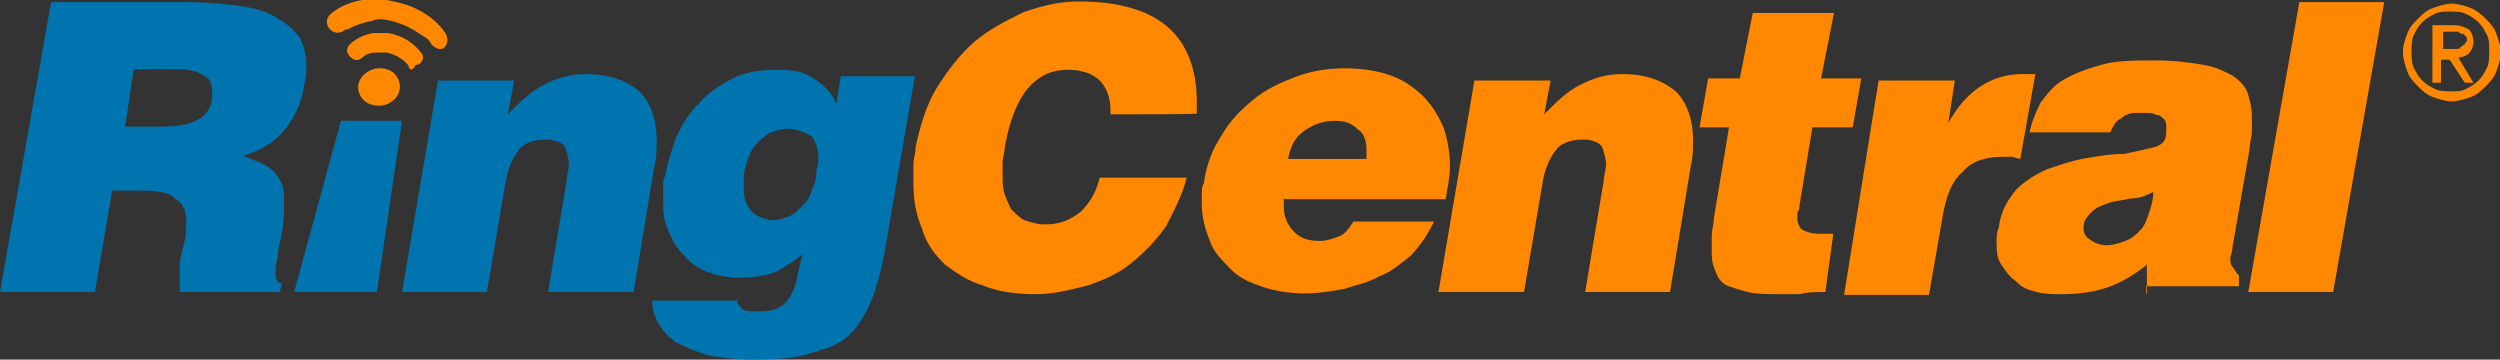
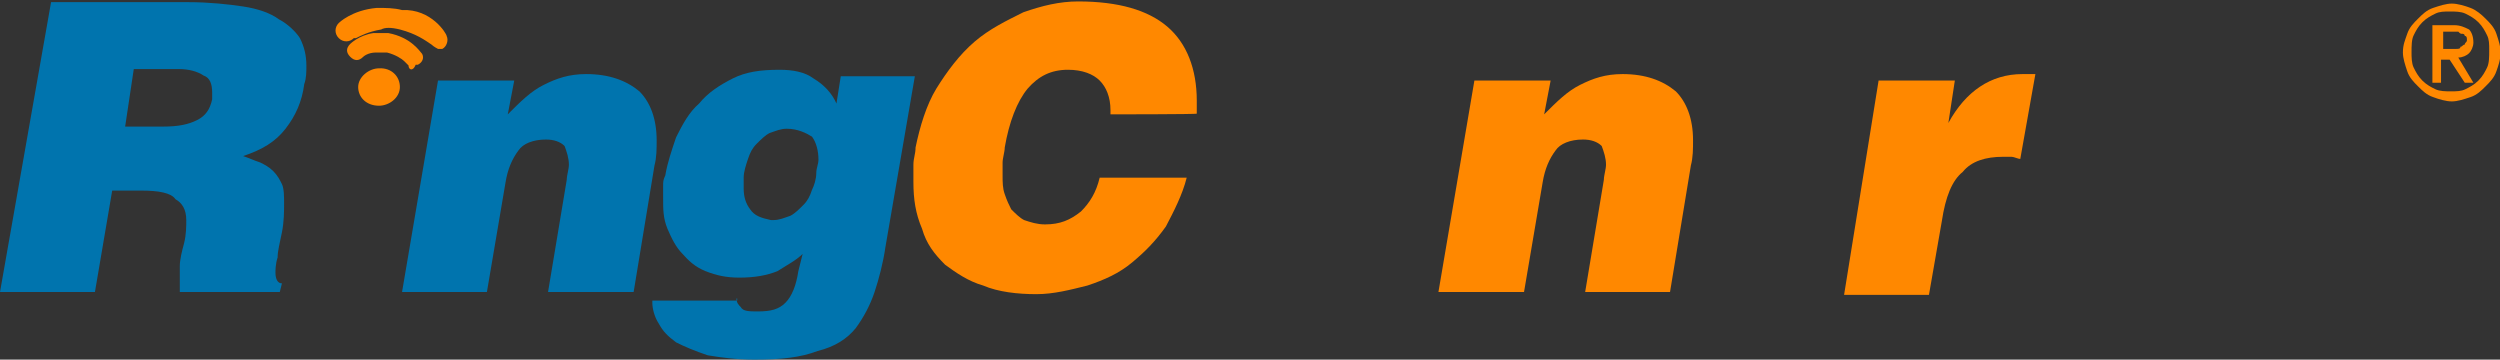
<svg xmlns="http://www.w3.org/2000/svg" version="1.1" id="Layer_1" x="0px" y="0px" viewBox="0 0 347.6 50" style="enable-background:new 0 0 347.6 50;" xml:space="preserve">
  <rect x="0" y="0" width="347.6" height="50" fill="#333333" stroke="none" />
  <style type="text/css">
	.st0{fill:#FFFFFF;}
	.st1{fill-rule:evenodd;clip-rule:evenodd;fill:#0074AE;}
	.st2{fill-rule:evenodd;clip-rule:evenodd;fill:#FF8800;}
	.st3{fill:#FF8800;}
</style>
  <g>
    <path class="st0" d="M113.2,44.1" />
    <path class="st1" d="M15.6,26.5l-2.4,14.1H0L7.1,0.3h19.1c2.9,0,5.6,0.3,7.6,0.6s3.8,0.9,5,1.8c1.2,0.6,2.4,1.8,2.9,2.6   c0.6,1.2,0.9,2.4,0.9,3.8c0,0.9,0,1.8-0.3,2.6c-0.3,2.4-1.2,4.4-2.6,6.2s-3.2,2.9-5.9,3.8c0.9,0.3,1.5,0.6,2.4,0.9   c0.6,0.3,1.2,0.6,1.8,1.2c0.6,0.6,0.9,1.2,1.2,1.8s0.3,1.8,0.3,2.6c0,1.2,0,2.6-0.3,4.1c-0.3,1.5-0.6,2.6-0.6,3.5   c-0.3,0.9-0.3,1.8-0.3,2.1c0,0.9,0.3,1.5,0.9,1.5l-0.3,1.2H25c0-0.3,0-0.9,0-1.2c0-0.6,0-1.5,0-2.4s0.3-2.1,0.6-3.2   c0.3-1.2,0.3-2.4,0.3-3.2c0-1.5-0.6-2.4-1.5-2.9c-0.6-0.9-2.4-1.2-4.7-1.2H15.6z M17.4,17.6h5.3c2.1,0,3.5-0.3,4.7-0.9   c1.2-0.6,1.8-1.5,2.1-2.9c0-0.3,0-0.6,0-0.9c0-1.2-0.3-2.1-1.2-2.4c-0.9-0.6-2.1-0.9-3.5-0.9h-6.2L17.4,17.6z" />
    <path class="st1" d="M60.9,11.2h10.6l-0.9,4.7c1.8-1.8,3.2-3.2,5-4.1c1.8-0.9,3.5-1.5,5.9-1.5c3.2,0,5.6,0.9,7.4,2.4   c1.5,1.5,2.4,3.8,2.4,6.8c0,1.2,0,2.4-0.3,3.5l-2.9,17.6H76.2L78.8,25c0-0.6,0.3-1.5,0.3-2.1c0-0.9-0.3-1.8-0.6-2.6   c-0.6-0.6-1.5-0.9-2.6-0.9c-1.8,0-3.2,0.6-3.8,1.5c-0.9,1.2-1.5,2.6-1.8,4.4l-2.6,15.3H55.9L60.9,11.2z" />
    <path class="st1" d="M102.4,41.5L102.4,41.5c0,0.6,0.3,0.9,0.6,1.2c0.3,0.6,1.2,0.6,2.4,0.6c1.8,0,2.9-0.3,3.8-1.2   c0.9-0.9,1.5-2.4,1.8-4.4l0.6-2.4c-0.9,0.9-2.1,1.5-3.5,2.4c-1.5,0.6-3.2,0.9-5.3,0.9c-1.8,0-3.2-0.3-4.7-0.9s-2.4-1.5-3.2-2.4   c-0.9-0.9-1.5-2.1-2.1-3.5c-0.6-1.5-0.6-2.6-0.6-4.4c0-0.6,0-0.9,0-1.5c0-0.6,0-0.9,0.3-1.5c0.3-1.8,0.9-3.5,1.5-5.3   c0.9-1.8,1.8-3.5,3.2-4.7c1.2-1.5,2.9-2.6,4.7-3.5s3.8-1.2,6.5-1.2c1.8,0,3.5,0.3,4.7,1.2c1.5,0.9,2.6,2.1,3.2,3.5l0.6-3.8h10.3   l-4.1,23.8c-0.3,2.1-0.9,4.4-1.5,6.2c-0.6,1.8-1.5,3.5-2.6,5c-1.2,1.5-2.9,2.6-5.3,3.2c-2.4,0.9-5,1.2-8.8,1.2   c-2.6,0-4.7-0.3-6.5-0.6c-1.8-0.6-3.2-1.2-4.4-1.8c-1.2-0.9-1.8-1.5-2.4-2.6c-0.6-0.9-0.9-2.1-0.9-2.9v-0.3h11.8V41.5z M109.4,17.9   c-0.9,0-1.5,0.3-2.4,0.6c-0.6,0.3-1.2,0.9-1.8,1.5c-0.6,0.6-0.9,1.2-1.2,2.1c-0.3,0.9-0.6,1.8-0.6,2.6c0,0.3,0,0.6,0,0.9   s0,0.6,0,0.6c0,1.2,0.3,2.1,0.9,2.9c0.6,0.9,1.5,1.2,2.9,1.5h0.3c0.9,0,1.5-0.3,2.4-0.6c0.6-0.3,1.2-0.9,1.8-1.5   c0.6-0.6,0.9-1.2,1.2-2.1c0.3-0.6,0.6-1.5,0.6-2.4c0-0.6,0.3-1.2,0.3-1.8c0-1.2-0.3-2.4-0.9-3.2C112.1,18.5,110.9,17.9,109.4,17.9   L109.4,17.9z" />
    <path class="st2" d="M154.4,15.9v-0.3v-0.3c0-1.8-0.6-3.2-1.5-4.1c-0.9-0.9-2.4-1.5-4.4-1.5c-2.4,0-4.1,0.9-5.6,2.6   c-1.5,1.8-2.6,4.7-3.2,8.2c0,0.6-0.3,1.5-0.3,2.1c0,0.6,0,1.2,0,1.8c0,0.9,0,1.8,0.3,2.6c0.3,0.9,0.6,1.5,0.9,2.1   c0.6,0.6,1.2,1.2,1.8,1.5c0.9,0.3,1.8,0.6,2.9,0.6c2.1,0,3.5-0.6,5-1.8c1.2-1.2,2.1-2.6,2.6-4.7H165c-0.6,2.4-1.8,4.7-2.9,6.8   c-1.5,2.1-2.9,3.5-4.7,5c-1.8,1.5-3.8,2.4-6.2,3.2c-2.4,0.6-4.7,1.2-7.1,1.2c-2.6,0-5.3-0.3-7.4-1.2c-2.1-0.6-3.8-1.8-5.3-2.9   c-1.5-1.5-2.6-2.9-3.2-5c-0.9-2.1-1.2-4.1-1.2-6.5c0-0.6,0-1.5,0-2.4c0-0.9,0.3-1.5,0.3-2.4c0.6-2.9,1.5-5.9,2.9-8.2   c1.5-2.4,3.2-4.7,5.3-6.5c2.1-1.8,4.4-2.9,6.8-4.1c2.6-0.9,5-1.5,7.6-1.5c5.6,0,9.7,1.2,12.4,3.5s4.1,5.9,4.1,10.3   c0,0.3,0,0.6,0,0.9c0,0.3,0,0.6,0,0.9C166.5,15.9,154.4,15.9,154.4,15.9z" />
-     <path class="st2" d="M178.5,27.6c0,0.3,0,0.3,0,0.6c0,0.3,0,0.3,0,0.6c0,1.5,0.6,2.6,1.5,3.5c0.9,0.9,2.1,1.2,3.5,1.2   c0.9,0,1.8-0.3,2.6-0.6c0.9-0.3,1.5-1.2,2.1-2.1h11.2c-0.9,1.8-1.8,3.2-3.2,4.7c-1.5,1.2-2.9,2.4-4.4,2.9c-1.5,0.9-3.2,1.2-5,1.8   c-1.8,0.3-3.5,0.6-5.3,0.6c-2.1,0-4.1-0.3-5.9-0.9c-1.8-0.6-3.2-1.2-4.4-2.4c-1.2-1.2-2.4-2.4-2.9-3.8c-0.6-1.5-1.2-3.2-1.2-5.3   c0-0.6,0-0.9,0-1.5c0-0.6,0-0.9,0.3-1.5c0.3-2.4,1.2-4.7,2.4-6.5c1.2-2.1,2.6-3.5,4.4-5c1.8-1.5,3.8-2.4,5.9-3.2s4.4-1.2,6.8-1.2   c2.4,0,4.4,0.3,6.2,0.9c1.8,0.6,3.2,1.5,4.7,2.9c1.2,1.2,2.1,2.6,2.9,4.4c0.6,1.8,0.9,3.5,0.9,5.6c0,1.2-0.3,2.6-0.6,4.4h-22.4   V27.6z M190,21.8c0-0.3,0-0.6,0-0.9c0-1.2-0.3-2.4-1.2-2.9c-0.9-0.9-1.8-1.2-3.2-1.2c-1.8,0-3.2,0.6-4.4,1.5   c-1.2,0.9-1.8,2.1-2.1,3.8H190V21.8z" />
    <path class="st2" d="M205,11.2h10.6l-0.9,4.7c1.8-1.8,3.2-3.2,5-4.1c1.8-0.9,3.5-1.5,5.9-1.5c3.2,0,5.6,0.9,7.4,2.4   c1.5,1.5,2.4,3.8,2.4,6.8c0,1.2,0,2.4-0.3,3.5l-2.9,17.6h-11.8l2.6-15.6c0-0.6,0.3-1.5,0.3-2.1c0-0.9-0.3-1.8-0.6-2.6   c-0.6-0.6-1.5-0.9-2.6-0.9c-1.8,0-3.2,0.6-3.8,1.5c-0.9,1.2-1.5,2.6-1.8,4.4l-2.6,15.3H200L205,11.2z" />
-     <path class="st2" d="M253.8,40.6c-1.2,0-2.6,0-3.5,0.3c-1.2,0-2.1,0-2.9,0c-1.8,0-3.2,0-4.4-0.3c-1.2-0.3-2.1-0.6-2.9-0.9   c-0.6-0.3-1.2-0.9-1.5-1.8c-0.3-0.6-0.6-1.5-0.6-2.6c0-0.6,0-1.5,0-2.4c0-0.9,0.3-1.8,0.3-2.6l2.1-12.6h-4.1l1.2-6.8h4.4l1.8-9.1   H255l-1.8,9.1h5.6l-1.2,6.8h-5.6l-1.8,10.9c0,0.3,0,0.6-0.3,0.9c0,0.3,0,0.6,0,0.9c0,0.6,0.3,1.2,0.6,1.5c0.6,0.3,1.2,0.6,2.6,0.6   h1.8L253.8,40.6z" />
    <path class="st2" d="M261.2,11.2h10.6l-0.9,5.9l0,0c2.4-4.4,5.9-6.8,10.3-6.8c0.3,0,0.6,0,0.9,0c0.3,0,0.6,0,0.9,0l-2.1,11.8   c-0.3,0-0.9-0.3-1.2-0.3c-0.3,0-0.9,0-1.2,0c-2.4,0-4.4,0.6-5.6,2.1c-1.5,1.2-2.4,3.5-2.9,6.8l-1.8,10.3h-11.8L261.2,11.2z" />
-     <path class="st2" d="M298.5,40.9v-4.1c-1.8,1.5-3.8,2.6-5.6,3.2c-1.8,0.6-3.8,0.9-6.2,0.9c-1.2,0-2.4,0-3.5-0.3   c-1.2-0.3-2.1-0.6-2.9-1.5c-0.9-0.6-1.5-1.5-2.1-2.4s-0.6-2.1-0.6-3.2c0-0.6,0-1.2,0.3-1.8c0.3-2.4,1.2-3.8,2.4-5.3   c1.2-1.2,2.6-2.1,4.4-2.9c1.8-0.6,3.5-1.2,5.3-1.5s3.5-0.6,5.3-0.6c1.5-0.3,2.9-0.6,4.1-0.9c1.2-0.3,1.8-0.9,1.8-2.1c0,0,0,0,0-0.3   c0,0,0,0,0-0.3c0-0.6,0-0.9-0.3-1.2c-0.3-0.3-0.6-0.6-0.9-0.6c-0.3,0-0.6-0.3-1.2-0.3c-0.3,0-0.9,0-0.9,0c-0.3,0-0.9,0-1.2,0   c-0.6,0-0.9,0.3-1.2,0.3c-0.3,0.3-0.9,0.6-1.2,0.9c-0.3,0.3-0.6,0.9-0.9,1.5h-11.2c0.3-1.5,0.9-2.9,1.5-4.1   c0.9-1.2,1.8-2.4,3.2-3.2c1.5-0.9,3.2-1.5,5.3-2.1c2.1-0.6,4.7-0.6,7.6-0.6c2.6,0,4.7,0.3,6.5,0.6c1.8,0.3,2.9,0.9,4.1,1.5   c0.9,0.6,1.8,1.5,2.1,2.4c0.3,0.9,0.6,2.1,0.6,3.2c0,0.6,0,1.5,0,2.1c0,0.9-0.3,1.5-0.3,2.4l-2.4,13.8c0,0.6-0.3,1.2-0.3,1.5   c0,0.3,0,0.9,0.3,1.2c0.3,0.3,0.3,0.6,0.9,1.2v1.5h-12.9V40.9z M292.9,34.1c0.9,0,1.8-0.3,2.6-0.6c0.9-0.3,1.5-0.9,2.1-1.5   c0.6-0.6,0.9-1.5,1.2-2.4c0.3-0.9,0.6-1.8,0.6-2.9c-1.2,0.6-2.1,0.9-3.2,0.9c-1.2,0.3-2.1,0.3-2.9,0.6c-0.9,0.3-1.8,0.6-2.4,1.2   c-0.6,0.6-1.2,1.2-1.2,2.1v0.3c0,0.6,0.3,1.2,0.9,1.5C291.2,33.8,292.1,34.1,292.9,34.1z" />
-     <polygon class="st2" points="312.6,40.6 319.7,0.3 331.5,0.3 324.4,40.6  " />
-     <polygon class="st1" points="40.9,40.6 47.4,16.8 55.9,16.8 52.4,40.6  " />
-     <path class="st2" d="M60,6.2L60,6.2C60,5.9,60,5.9,60,6.2c-0.3-0.6-0.6-0.9-1.2-1.2c-0.9-0.6-2.1-1.5-4.4-2.1   c-1.2-0.3-2.1-0.3-2.6,0c-1.8,0.3-2.9,0.9-3.5,1.2h-0.3l0,0c-0.6,0.6-1.5,0.6-2.1,0s-0.6-1.5,0-2.1c0,0,1.8-1.8,5.3-2.1   c1.2,0,2.4,0,3.5,0.3C60,1.2,62.1,4.7,62.1,5l0,0c0.3,0.6,0,1.5-0.6,1.8c-0.3,0-0.3,0-0.6,0C60.9,6.8,60.3,6.5,60,6.2z" />
+     <path class="st2" d="M60,6.2L60,6.2C60,5.9,60,5.9,60,6.2c-0.9-0.6-2.1-1.5-4.4-2.1   c-1.2-0.3-2.1-0.3-2.6,0c-1.8,0.3-2.9,0.9-3.5,1.2h-0.3l0,0c-0.6,0.6-1.5,0.6-2.1,0s-0.6-1.5,0-2.1c0,0,1.8-1.8,5.3-2.1   c1.2,0,2.4,0,3.5,0.3C60,1.2,62.1,4.7,62.1,5l0,0c0.3,0.6,0,1.5-0.6,1.8c-0.3,0-0.3,0-0.6,0C60.9,6.8,60.3,6.5,60,6.2z" />
    <path class="st2" d="M56.8,9.1L56.8,9.1c-0.3-0.3-0.3-0.3-0.6-0.6c-0.3-0.3-1.2-0.9-2.4-1.2c-0.6,0-1.2,0-1.5,0   c-1.2,0-1.8,0.6-1.8,0.6l0,0c-0.6,0.6-1.2,0.6-1.8,0s-0.6-1.2,0-1.8c0,0,1.2-1.2,3.2-1.5c0.6,0,1.5,0,2.1,0l0,0   c3.2,0.6,4.4,2.6,4.7,2.9c0.3,0.6,0,1.2-0.6,1.5h-0.3C57.4,10,56.8,9.7,56.8,9.1z" />
    <path class="st2" d="M55.6,12.1c0,1.5-1.5,2.6-2.9,2.6c-1.8,0-2.9-1.2-2.9-2.6s1.5-2.6,2.9-2.6C54.4,9.4,55.6,10.6,55.6,12.1" />
    <g>
      <path class="st3" d="M334.7,4.7c0.3-0.9,0.9-1.5,1.5-2.1s1.2-1.2,2.1-1.5c0.9-0.3,1.8-0.6,2.6-0.6s1.8,0.3,2.6,0.6    s1.5,0.9,2.1,1.5s1.2,1.2,1.5,2.1c0.3,0.9,0.6,1.8,0.6,2.6s-0.3,1.8-0.6,2.6c-0.3,0.9-0.9,1.5-1.5,2.1c-0.6,0.6-1.2,1.2-2.1,1.5    c-0.9,0.3-1.8,0.6-2.6,0.6s-1.8-0.3-2.6-0.6c-0.9-0.3-1.5-0.9-2.1-1.5c-0.6-0.6-1.2-1.2-1.5-2.1c-0.3-0.9-0.6-1.8-0.6-2.6    C334.1,6.2,334.4,5.6,334.7,4.7z M335.6,9.4c0.3,0.6,0.6,1.2,1.2,1.8c0.6,0.6,1.2,0.9,1.8,1.2c0.6,0.3,1.5,0.3,2.1,0.3    c0.9,0,1.5,0,2.1-0.3c0.6-0.3,1.2-0.6,1.8-1.2c0.6-0.6,0.9-1.2,1.2-1.8c0.3-0.6,0.3-1.5,0.3-2.4s0-1.5-0.3-2.1    c-0.3-0.6-0.6-1.2-1.2-1.8c-0.6-0.6-1.2-0.9-1.8-1.2s-1.5-0.3-2.1-0.3c-0.9,0-1.5,0-2.1,0.3s-1.2,0.6-1.8,1.2s-0.9,1.2-1.2,1.8    c-0.3,0.6-0.3,1.5-0.3,2.4C335.3,7.9,335.3,8.8,335.6,9.4z M341.2,3.5c0.9,0,1.5,0.3,2.1,0.6c0.3,0.3,0.6,0.9,0.6,1.8    c0,0.6-0.3,1.2-0.6,1.5c-0.3,0.3-0.9,0.6-1.5,0.6l2.1,3.5h-1.2l-2.1-3.2h-1.2v3.2h-1.2V3.5H341.2z M340.6,6.8c0.3,0,0.6,0,0.9,0    c0.3,0,0.6,0,0.6-0.3c0.3,0,0.3-0.3,0.6-0.3c0-0.3,0.3-0.3,0.3-0.6c0-0.3,0-0.6-0.3-0.6c0-0.3-0.3-0.3-0.3-0.3    c-0.3,0-0.3,0-0.6-0.3c-0.3,0-0.3,0-0.6,0h-1.5v2.4H340.6z" />
    </g>
  </g>
</svg>